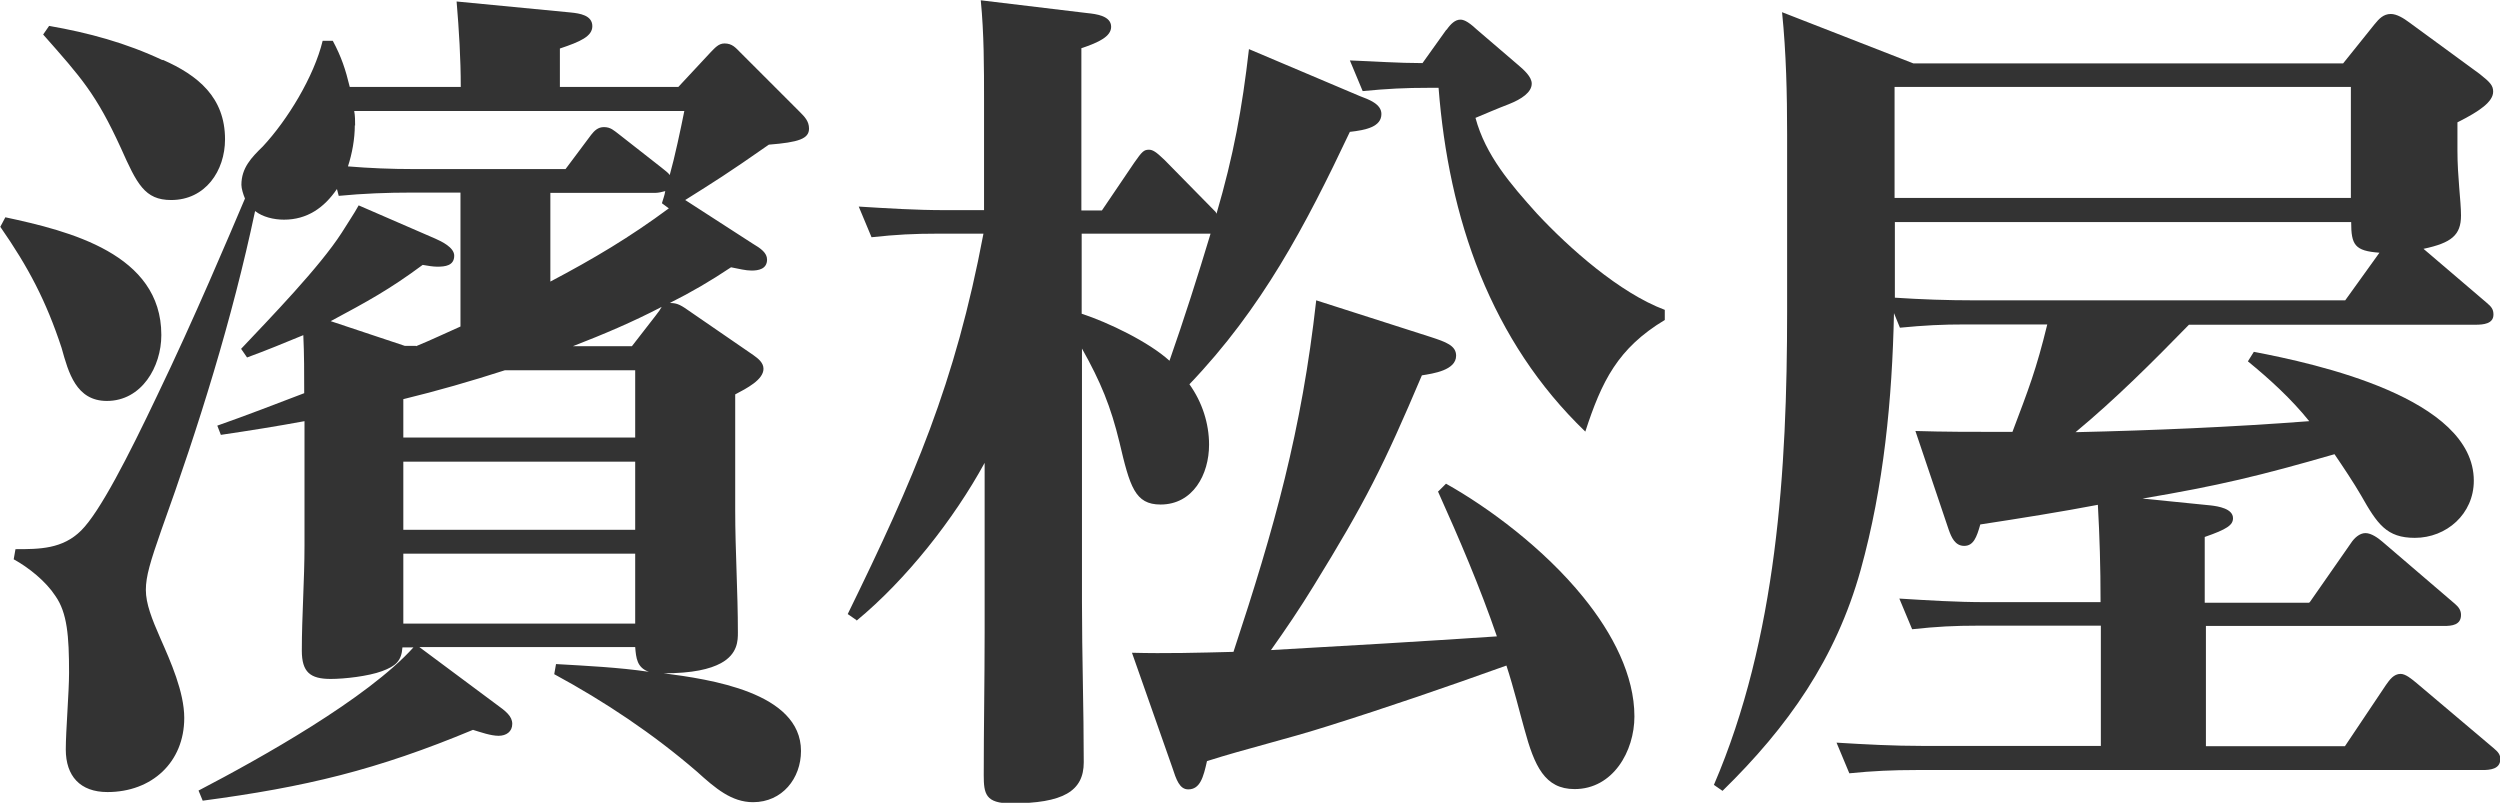
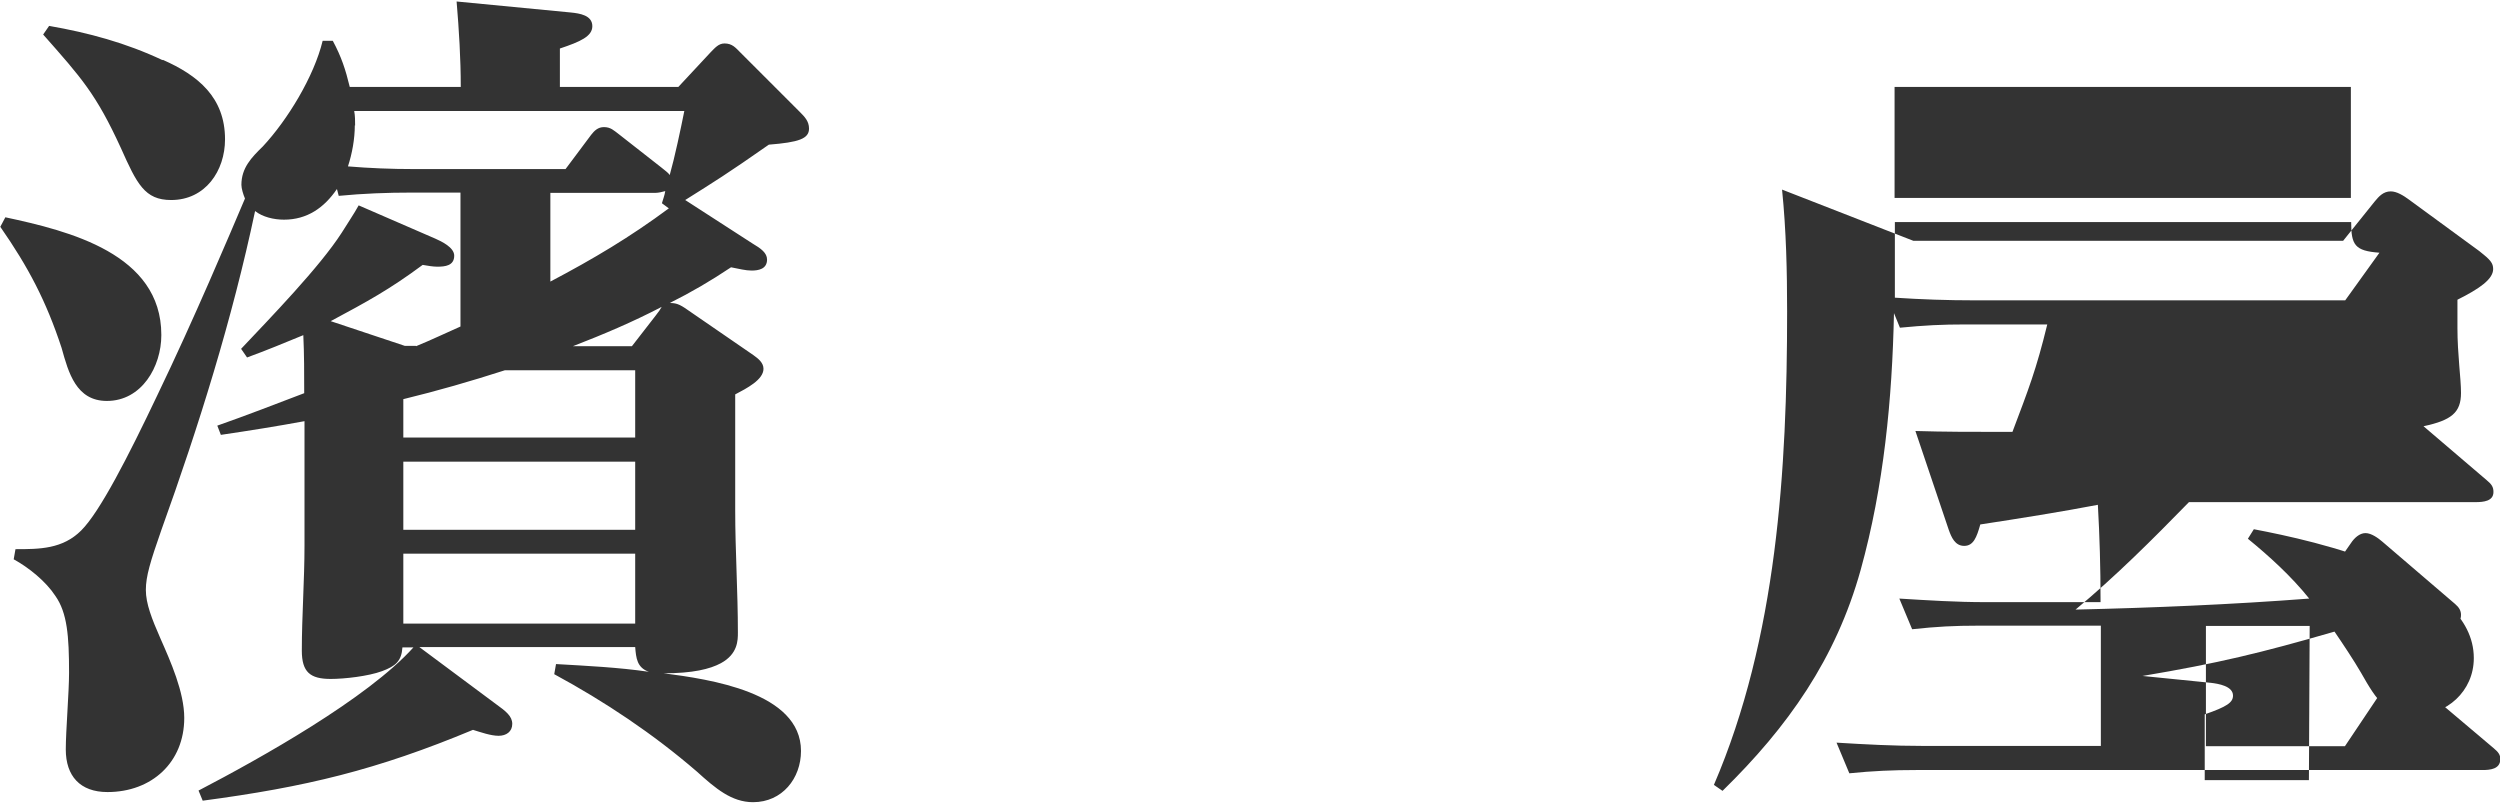
<svg xmlns="http://www.w3.org/2000/svg" id="_レイヤー_2" data-name="レイヤー 2" viewBox="0 0 83.99 26.97" width="83.99">
  <g id="_デザイン" data-name="デザイン">
    <g>
      <path d="M5.42,11.26c0,1.06-.66,2.21-1.83,2.21-1.03,0-1.29-.95-1.52-1.78-.52-1.58-1.12-2.72-2.06-4.07l.17-.32c2.15.46,5.24,1.23,5.24,3.95ZM13.98,11.63c.49-.2.97-.43,1.49-.66v-4.5h-1.63c-.83,0-1.63.03-2.46.11l-.06-.23c-.43.63-1,1.03-1.78,1.03-.34,0-.72-.09-.97-.29-.77,3.64-1.89,7.22-3.15,10.72-.37,1.06-.52,1.55-.52,2.01s.2.97.49,1.63c.34.77.8,1.8.8,2.67,0,1.49-1.09,2.49-2.58,2.49-.92,0-1.4-.54-1.4-1.43,0-.63.11-1.92.11-2.58,0-1.23-.06-2.01-.46-2.58-.32-.49-.89-.95-1.4-1.23l.06-.34c.8,0,1.58,0,2.21-.63.63-.63,1.58-2.49,2.55-4.53,1.23-2.55,2.44-5.42,2.95-6.62-.06-.14-.12-.34-.12-.46,0-.57.34-.92.72-1.29.83-.89,1.72-2.35,2.01-3.55h.34c.29.54.43.97.57,1.55h3.73c0-.95-.06-1.92-.14-2.87l3.84.37c.29.03.72.09.72.46,0,.34-.4.52-1.09.75v1.29h3.98l1.09-1.17c.14-.14.26-.29.46-.29.26,0,.37.14.54.31l1.98,1.98c.17.17.32.32.32.57,0,.34-.34.46-1.35.54-1.43,1-1.81,1.23-2.81,1.86l2.26,1.46c.29.17.49.32.49.54,0,.32-.29.37-.52.37-.2,0-.43-.06-.69-.11-.69.46-1.32.83-2.06,1.2.2,0,.32.03.6.23l2.21,1.52c.17.12.34.26.34.46,0,.37-.57.66-.95.86v3.9c0,1.35.09,2.72.09,4.1,0,.26,0,.72-.57,1.03-.37.2-.95.34-1.92.34,1.52.2,4.61.63,4.61,2.61,0,.92-.63,1.72-1.61,1.72-.72,0-1.26-.46-1.89-1.03-1.46-1.26-3.09-2.35-4.79-3.27l.06-.34c1.03.06,2.09.11,3.12.26-.4-.14-.43-.46-.46-.83h-7.25l2.58,1.92c.32.23.54.4.54.66s-.2.4-.46.4-.6-.12-.86-.2c-3.24,1.35-5.62,1.92-9.08,2.38l-.14-.34c2.09-1.09,5.67-3.09,7.22-4.81h-.37c-.03.46-.23.63-.69.8s-1.26.26-1.72.26c-.69,0-.97-.23-.97-.95,0-1.17.09-2.35.09-3.55v-4.16c-.92.17-1.86.32-2.81.46l-.12-.31c.97-.34,1.95-.72,2.92-1.09,0-.66,0-1.32-.03-1.95-.63.26-1.26.52-1.89.75l-.2-.29c1-1.06,2.64-2.75,3.38-3.9.14-.23.43-.66.57-.92l2.58,1.12c.2.09.63.29.63.57,0,.34-.31.37-.57.37-.14,0-.32-.03-.49-.06-1.12.83-1.86,1.23-3.09,1.89l2.49.83h.37ZM5.47,2.01c1.18.52,2.09,1.26,2.09,2.67,0,1.06-.66,2.04-1.81,2.04-.89,0-1.15-.54-1.69-1.75-.83-1.81-1.32-2.35-2.61-3.81l.2-.29c1.32.23,2.58.57,3.81,1.15ZM11.92,4.21c0,.46-.09.95-.23,1.38.72.06,1.46.09,2.21.09h5.1l.86-1.15c.11-.14.23-.26.43-.26.23,0,.34.12.49.23l1.43,1.12c.14.12.23.17.29.26.17-.6.37-1.55.49-2.15h-11.09c.03.17.03.32.03.49ZM13.55,13.41v1.29h7.79v-2.26h-4.38c-1.15.37-2.26.69-3.41.97ZM13.55,17.8h7.79v-2.29h-7.79v2.29ZM13.55,20.95h7.79v-2.35h-7.79v2.35ZM22.24,6.82c.03-.11.09-.26.11-.4-.11.03-.23.06-.34.06h-3.52v2.98c1.46-.77,2.67-1.49,3.98-2.46l-.23-.17ZM21.23,11.63l.8-1.03c.09-.11.17-.23.2-.29-1,.52-1.95.92-2.98,1.32h1.98Z" fill="#333" stroke-width="0" />
-       <path d="M28.77,20.83l-.29-.2c2.23-4.56,3.61-7.74,4.56-12.78h-1.52c-.83,0-1.4.03-2.24.12l-.43-1.03c.97.06,1.92.12,2.89.12h1.32v-3.67c0-1.12,0-2.26-.11-3.38l3.58.43c.29.03.8.09.8.46,0,.32-.4.52-1,.72v5.45h.69l1.09-1.61c.26-.37.32-.43.49-.43.12,0,.23.06.52.34l1.72,1.75.03.06c.57-1.95.86-3.52,1.09-5.53l3.73,1.58c.29.11.72.26.72.6,0,.43-.52.54-1.06.6-1.49,3.15-2.95,5.93-5.39,8.48.43.6.66,1.32.66,2.03,0,1-.54,2.01-1.63,2.01-.86,0-1.03-.6-1.38-2.09-.29-1.2-.63-2.03-1.26-3.15v8.51c0,1.81.06,3.58.06,5.39,0,.97-.69,1.38-2.44,1.38-.86,0-.92-.32-.92-.95,0-1.6.03-3.18.03-4.79v-5.7c-1.03,1.89-2.64,3.93-4.3,5.3ZM36.34,7.85v2.69c.89.29,2.26.95,2.95,1.58.49-1.4.95-2.84,1.38-4.27h-4.33ZM48.32,16.51l.26-.26c1.43.8,3.29,2.18,4.61,3.81,1,1.23,1.72,2.64,1.72,4.01,0,1.17-.72,2.44-2.01,2.44-1,0-1.35-.77-1.69-2.03-.17-.6-.34-1.32-.6-2.12-2.01.72-3.98,1.4-6.02,2.04-1.35.43-2.72.75-4.04,1.17-.12.54-.23.95-.63.95-.29,0-.4-.32-.54-.75l-1.35-3.84c1.12.03,2.26,0,3.41-.03,1.38-4.18,2.29-7.42,2.78-11.81l3.84,1.23c.52.17.86.29.86.63,0,.49-.77.6-1.15.66-1.29,3.04-1.89,4.24-3.64,7.08-.46.75-.92,1.43-1.43,2.15,2.52-.14,5.04-.29,7.59-.46-.57-1.66-1.26-3.27-1.98-4.87ZM48.6,1c.14-.2.29-.34.46-.34.09,0,.23.03.54.32l1.4,1.2c.2.17.46.4.46.63,0,.29-.34.52-.77.69-.37.14-.83.34-1.12.46.34,1.26,1.18,2.23,2.06,3.21,1.09,1.17,2.78,2.67,4.3,3.24v.34c-1.58.95-2.12,2.06-2.67,3.75-1.58-1.52-2.72-3.29-3.53-5.27-.8-1.98-1.23-4.1-1.4-6.28h-.31c-.83,0-1.4.03-2.24.11l-.43-1.03c.8.03,1.63.09,2.44.09l.8-1.12Z" fill="#333" stroke-width="0" />
-       <path d="M77.6,20.23l1.38-1.98c.11-.17.29-.34.49-.34s.43.17.57.29l2.44,2.09c.14.12.2.23.2.37,0,.34-.31.37-.57.37h-8v4.04h4.67l1.38-2.06c.12-.17.26-.37.49-.37.17,0,.37.17.54.31l2.58,2.18c.17.14.23.23.23.37,0,.34-.34.37-.6.37h-19.03c-.77,0-1.46.03-2.24.11l-.43-1.03c.97.06,1.92.11,2.89.11h5.99v-4.04h-4.1c-.83,0-1.4.03-2.24.12l-.43-1.03c.97.06,1.92.12,2.89.12h3.87v-.09c0-1.06-.03-2.12-.09-3.18-1.2.23-2.64.46-3.95.66-.12.43-.23.72-.54.72s-.43-.29-.52-.54l-1.12-3.32c.95.03,1.92.03,2.89.03h.37c.54-1.43.8-2.09,1.17-3.61h-2.72c-.83,0-1.4.03-2.23.11l-.2-.49c-.06,2.89-.34,5.82-1.12,8.63-.83,2.98-2.44,5.27-4.64,7.42l-.29-.2c2.12-4.93,2.46-10.6,2.46-15.9v-5.96c0-1.35-.03-2.72-.17-4.1l4.41,1.72h14.44l1.06-1.32c.14-.17.29-.34.54-.34.2,0,.43.14.63.29l2.35,1.72c.37.29.46.4.46.6,0,.34-.46.66-1.2,1.03v.95c0,.89.12,1.69.12,2.18,0,.66-.32.92-1.26,1.12l2.12,1.81c.17.14.23.23.23.4,0,.31-.34.34-.6.34h-9.63c-1.23,1.26-2.46,2.49-3.81,3.61,2.61-.06,5.24-.17,7.85-.37-.6-.75-1.35-1.43-2.06-2.01l.2-.32c2.09.4,7.39,1.55,7.39,4.33,0,1.12-.92,1.92-1.98,1.92-.95,0-1.26-.46-1.81-1.43-.23-.4-.63-1-.89-1.38-2.49.72-3.9,1.06-6.45,1.49l2.29.23c.26.03.75.11.75.43,0,.23-.2.37-.95.63v2.21h3.5ZM63.65,6.65h15.33v-3.73h-15.33v3.73ZM63.65,10c.89.06,1.78.09,2.67.09h12.47l1.15-1.6c-.83-.06-.95-.26-.95-1.03h-15.33v2.55Z" fill="#333" stroke-width="0" />
+       <path d="M77.6,20.23l1.38-1.98c.11-.17.29-.34.49-.34s.43.17.57.29l2.44,2.09c.14.12.2.23.2.37,0,.34-.31.37-.57.37h-8v4.04h4.67l1.38-2.06c.12-.17.26-.37.49-.37.17,0,.37.17.54.31l2.58,2.18c.17.14.23.23.23.37,0,.34-.34.37-.6.37h-19.03c-.77,0-1.46.03-2.24.11l-.43-1.03c.97.06,1.92.11,2.89.11h5.99v-4.04h-4.1c-.83,0-1.4.03-2.24.12l-.43-1.03c.97.06,1.92.12,2.89.12h3.87v-.09c0-1.06-.03-2.12-.09-3.18-1.2.23-2.64.46-3.95.66-.12.43-.23.72-.54.72s-.43-.29-.52-.54l-1.12-3.32c.95.03,1.92.03,2.89.03h.37c.54-1.43.8-2.09,1.17-3.61h-2.72c-.83,0-1.4.03-2.23.11l-.2-.49c-.06,2.89-.34,5.82-1.12,8.63-.83,2.98-2.44,5.27-4.64,7.42l-.29-.2c2.12-4.93,2.46-10.6,2.46-15.9c0-1.35-.03-2.72-.17-4.1l4.41,1.72h14.44l1.06-1.32c.14-.17.29-.34.54-.34.2,0,.43.14.63.29l2.35,1.72c.37.29.46.4.46.6,0,.34-.46.66-1.2,1.03v.95c0,.89.12,1.69.12,2.18,0,.66-.32.92-1.26,1.12l2.12,1.81c.17.14.23.23.23.4,0,.31-.34.34-.6.34h-9.63c-1.23,1.26-2.46,2.49-3.81,3.61,2.61-.06,5.24-.17,7.85-.37-.6-.75-1.35-1.43-2.06-2.01l.2-.32c2.09.4,7.39,1.55,7.39,4.33,0,1.12-.92,1.92-1.98,1.92-.95,0-1.26-.46-1.81-1.43-.23-.4-.63-1-.89-1.38-2.49.72-3.9,1.06-6.45,1.49l2.29.23c.26.03.75.11.75.43,0,.23-.2.37-.95.63v2.21h3.5ZM63.65,6.65h15.33v-3.73h-15.33v3.73ZM63.65,10c.89.06,1.78.09,2.67.09h12.47l1.15-1.6c-.83-.06-.95-.26-.95-1.03h-15.33v2.55Z" fill="#333" stroke-width="0" />
    </g>
  </g>
</svg>